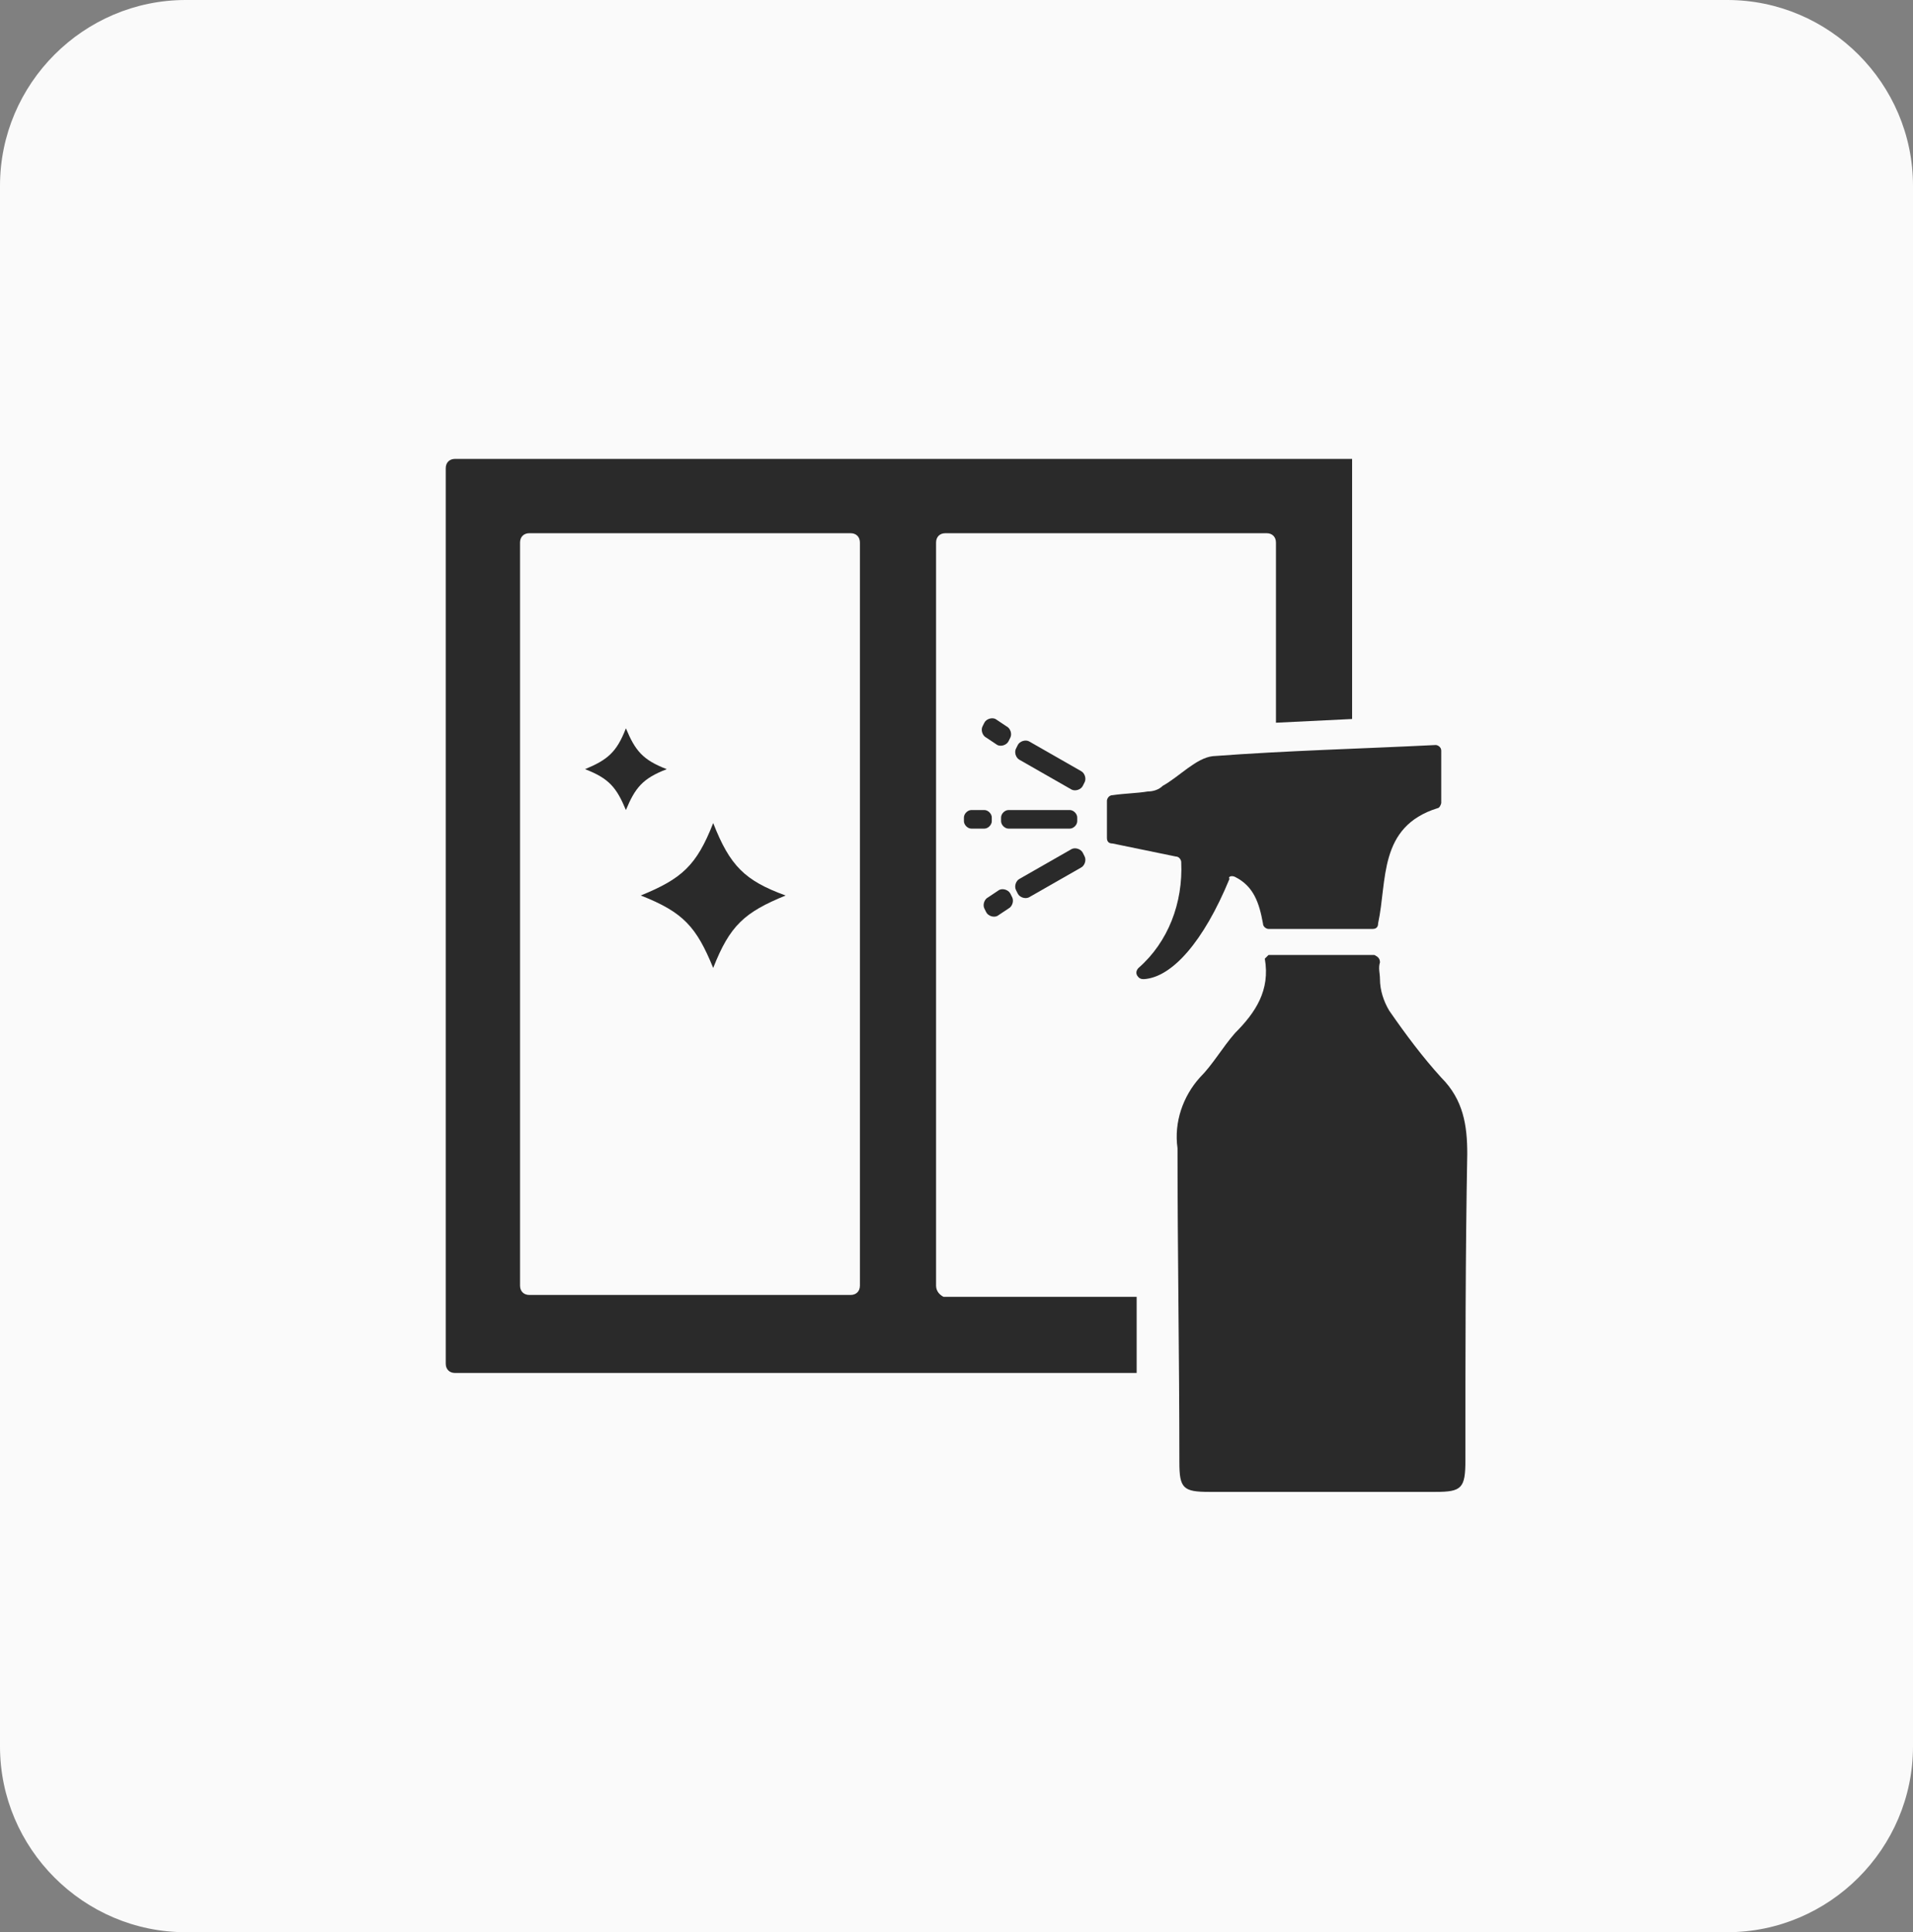
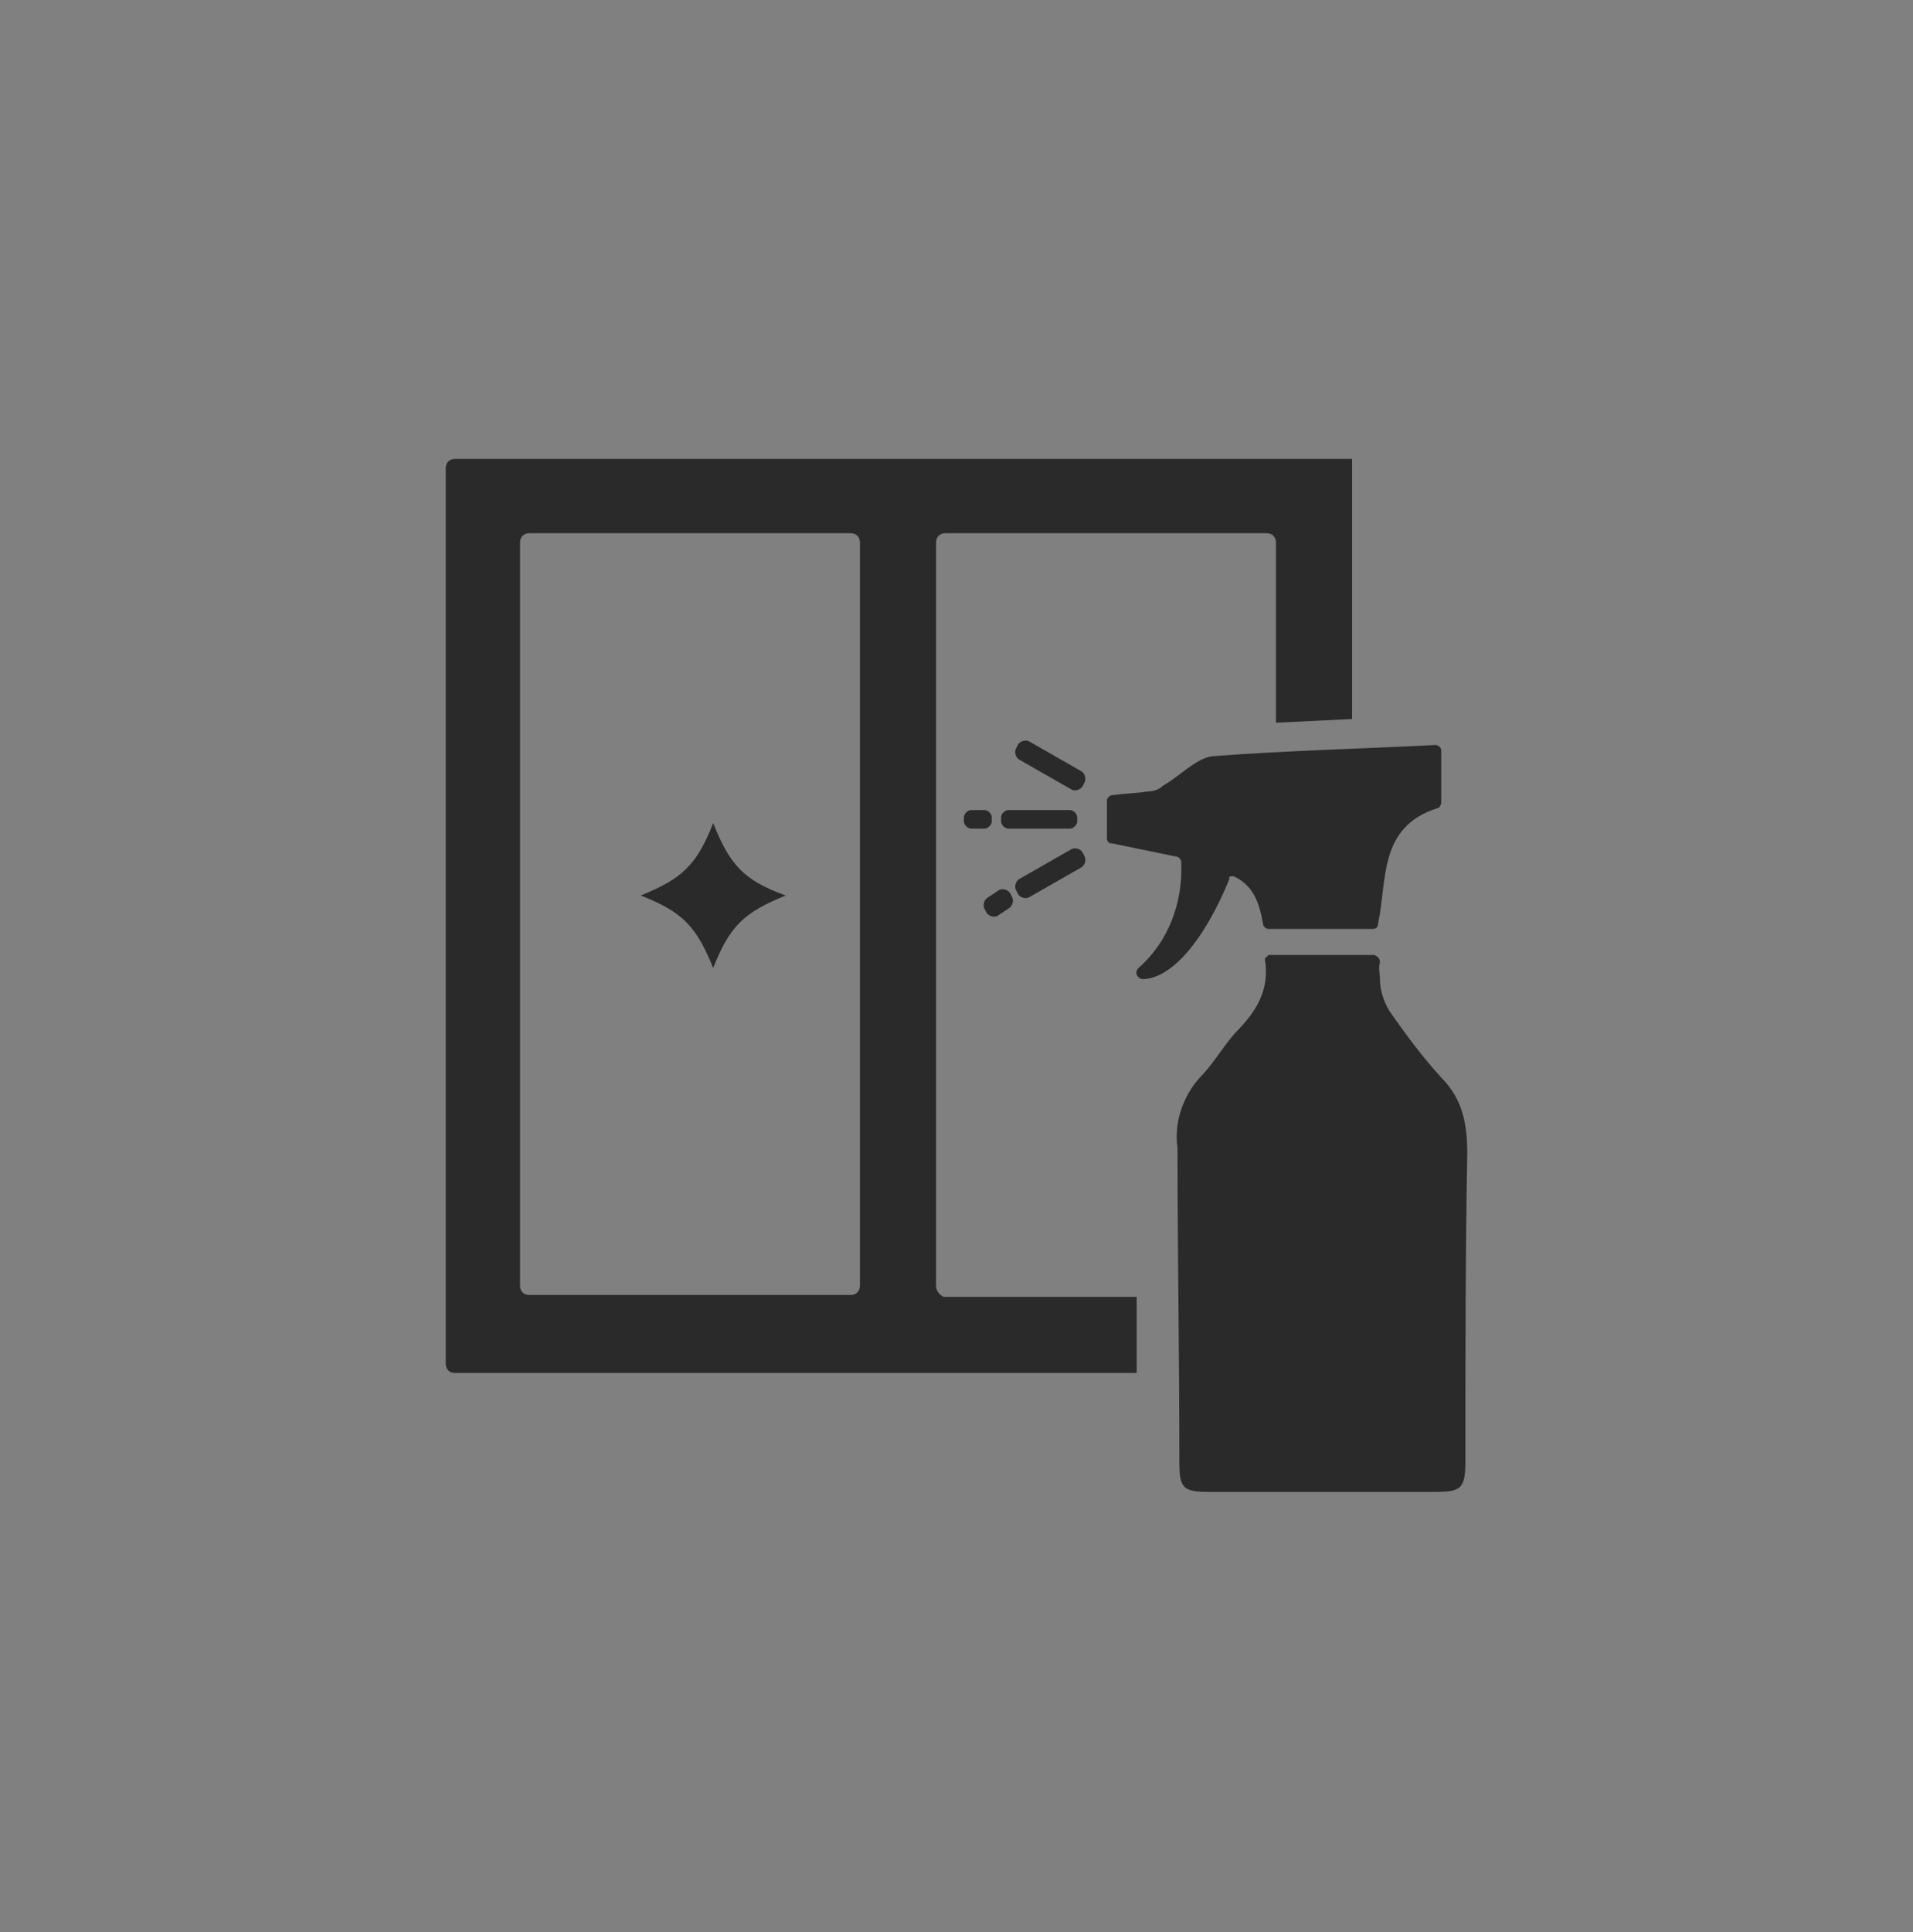
<svg xmlns="http://www.w3.org/2000/svg" version="1.1" id="Layer_1" x="0px" y="0px" viewBox="0 0 103 104" style="enable-background:new 0 0 103 104;" xml:space="preserve">
  <rect x="0" y="0" width="103" height="104" fill="#808080" stroke="none" />
  <style type="text/css">
	.st0{fill:#FAFAFA;}
	.st1{fill:#2A2A2A;}
</style>
-   <path id="Rectangle_334" class="st0" d="M10,0h83c5.5,0,10,4.5,10,10v84c0,5.5-4.5,10-10,10H10c-5.5,0-10-4.5-10-10V10  C0,4.5,4.5,0,10,0z" />
  <g>
    <path class="st1" d="M77.6,58c-1-1.1-1.9-2.3-2.8-3.6c-0.3-0.5-0.5-1.1-0.5-1.7c0-0.3-0.1-0.6,0-0.9l0,0c0-0.2-0.1-0.3-0.3-0.4l0,0   h-5.7c-0.1,0.1-0.2,0.2-0.2,0.2c0.3,1.7-0.5,2.9-1.6,4c-0.7,0.8-1.2,1.7-1.9,2.4c-0.9,1-1.4,2.4-1.2,3.8c0,5.6,0.1,11.3,0.1,16.9   c0,1.4,0.2,1.6,1.6,1.6c4.1,0,8.1,0,12.2,0c1.4,0,1.6-0.2,1.6-1.7c0-5.5,0-11,0.1-16.5C79,60.6,78.8,59.2,77.6,58z" />
    <path class="st1" d="M66.5,47.2L66.5,47.2L66.5,47.2c1,0.5,1.3,1.4,1.5,2.5c0,0.2,0.2,0.3,0.3,0.3h5.6c0.2,0,0.3-0.1,0.3-0.3   c0.5-2.3,0-5.2,3.2-6.2c0.1,0,0.2-0.2,0.2-0.3v-2.8c0-0.2-0.2-0.3-0.3-0.3l0,0c-4,0.2-8,0.3-12,0.6c-0.9,0.1-1.8,1.1-2.7,1.6   c-0.2,0.2-0.5,0.3-0.8,0.3c-0.6,0.1-1.2,0.1-1.9,0.2c-0.2,0-0.3,0.2-0.3,0.3v2c0,0.2,0.1,0.3,0.3,0.3l3.4,0.7   c0.2,0,0.3,0.2,0.3,0.3c0.1,2.2-0.7,4.3-2.3,5.7c-0.1,0.1-0.2,0.3,0,0.5c0.1,0.1,0.2,0.1,0.3,0.1c1.5-0.1,3.2-2,4.6-5.4   C66.1,47.2,66.3,47.1,66.5,47.2z" />
    <path class="st1" d="M58,44.2V44c0-0.2-0.2-0.4-0.4-0.4h-3.3c-0.2,0-0.4,0.2-0.4,0.4v0.2c0,0.2,0.2,0.4,0.4,0.4h3.3   C57.8,44.6,58,44.4,58,44.2z" />
    <path class="st1" d="M51.9,44v0.2c0,0.2,0.2,0.4,0.4,0.4H53c0.2,0,0.4-0.2,0.4-0.4V44c0-0.2-0.2-0.4-0.4-0.4h-0.7   C52.1,43.6,51.9,43.8,51.9,44z" />
    <path class="st1" d="M54.8,48.1c0.1,0.2,0.4,0.3,0.6,0.2l2.8-1.6c0.2-0.1,0.3-0.4,0.2-0.6l-0.1-0.2c-0.1-0.2-0.4-0.3-0.6-0.2   l-2.8,1.6c-0.2,0.1-0.3,0.4-0.2,0.6L54.8,48.1z" />
    <path class="st1" d="M53.1,49.1c0.1,0.2,0.4,0.3,0.6,0.2l0.6-0.4c0.2-0.1,0.3-0.4,0.2-0.6l-0.1-0.2c-0.1-0.2-0.4-0.3-0.6-0.2   l-0.6,0.4c-0.2,0.1-0.3,0.4-0.2,0.6L53.1,49.1z" />
    <path class="st1" d="M58.2,41.5l-2.8-1.6c-0.2-0.1-0.5,0-0.6,0.2l-0.1,0.2c-0.1,0.2,0,0.5,0.2,0.6l2.8,1.6c0.2,0.1,0.5,0,0.6-0.2   l0.1-0.2C58.5,41.9,58.4,41.6,58.2,41.5z" />
-     <path class="st1" d="M53.7,40.1c0.2,0.1,0.5,0,0.6-0.2l0.1-0.2c0.1-0.2,0-0.5-0.2-0.6l-0.6-0.4c-0.2-0.1-0.5,0-0.6,0.2l-0.1,0.2   c-0.1,0.2,0,0.5,0.2,0.6L53.7,40.1z" />
    <path class="st1" d="M38.4,44.3c-0.9,2.3-1.7,3-3.9,3.9c2.3,0.9,3,1.7,3.9,3.9c0.9-2.3,1.7-3,3.9-3.9   C40.1,47.4,39.3,46.6,38.4,44.3z" />
-     <path class="st1" d="M35.9,41.4c-1.3-0.5-1.7-1-2.2-2.2c-0.5,1.3-1,1.7-2.2,2.2c1.3,0.5,1.7,1,2.2,2.2   C34.2,42.4,34.6,41.9,35.9,41.4z" />
    <path class="st1" d="M50.4,69.2v-40c0-0.3,0.2-0.5,0.5-0.5h17.3c0.3,0,0.5,0.2,0.5,0.5v9.7l4.1-0.2v-9.9l0,0v-4.1l0,0h-4.1H50.4   h-4.1H28.1h-3.6c-0.3,0-0.5,0.2-0.5,0.5v3.6v41v3.6c0,0.3,0.2,0.5,0.5,0.5h3.6h18.2h4.1h10.8v-4.1H50.8   C50.6,69.7,50.4,69.5,50.4,69.2z M46.3,69.2c0,0.3-0.2,0.5-0.5,0.5H28.5c-0.3,0-0.5-0.2-0.5-0.5v-40c0-0.3,0.2-0.5,0.5-0.5h17.3   c0.3,0,0.5,0.2,0.5,0.5V69.2z" />
  </g>
</svg>